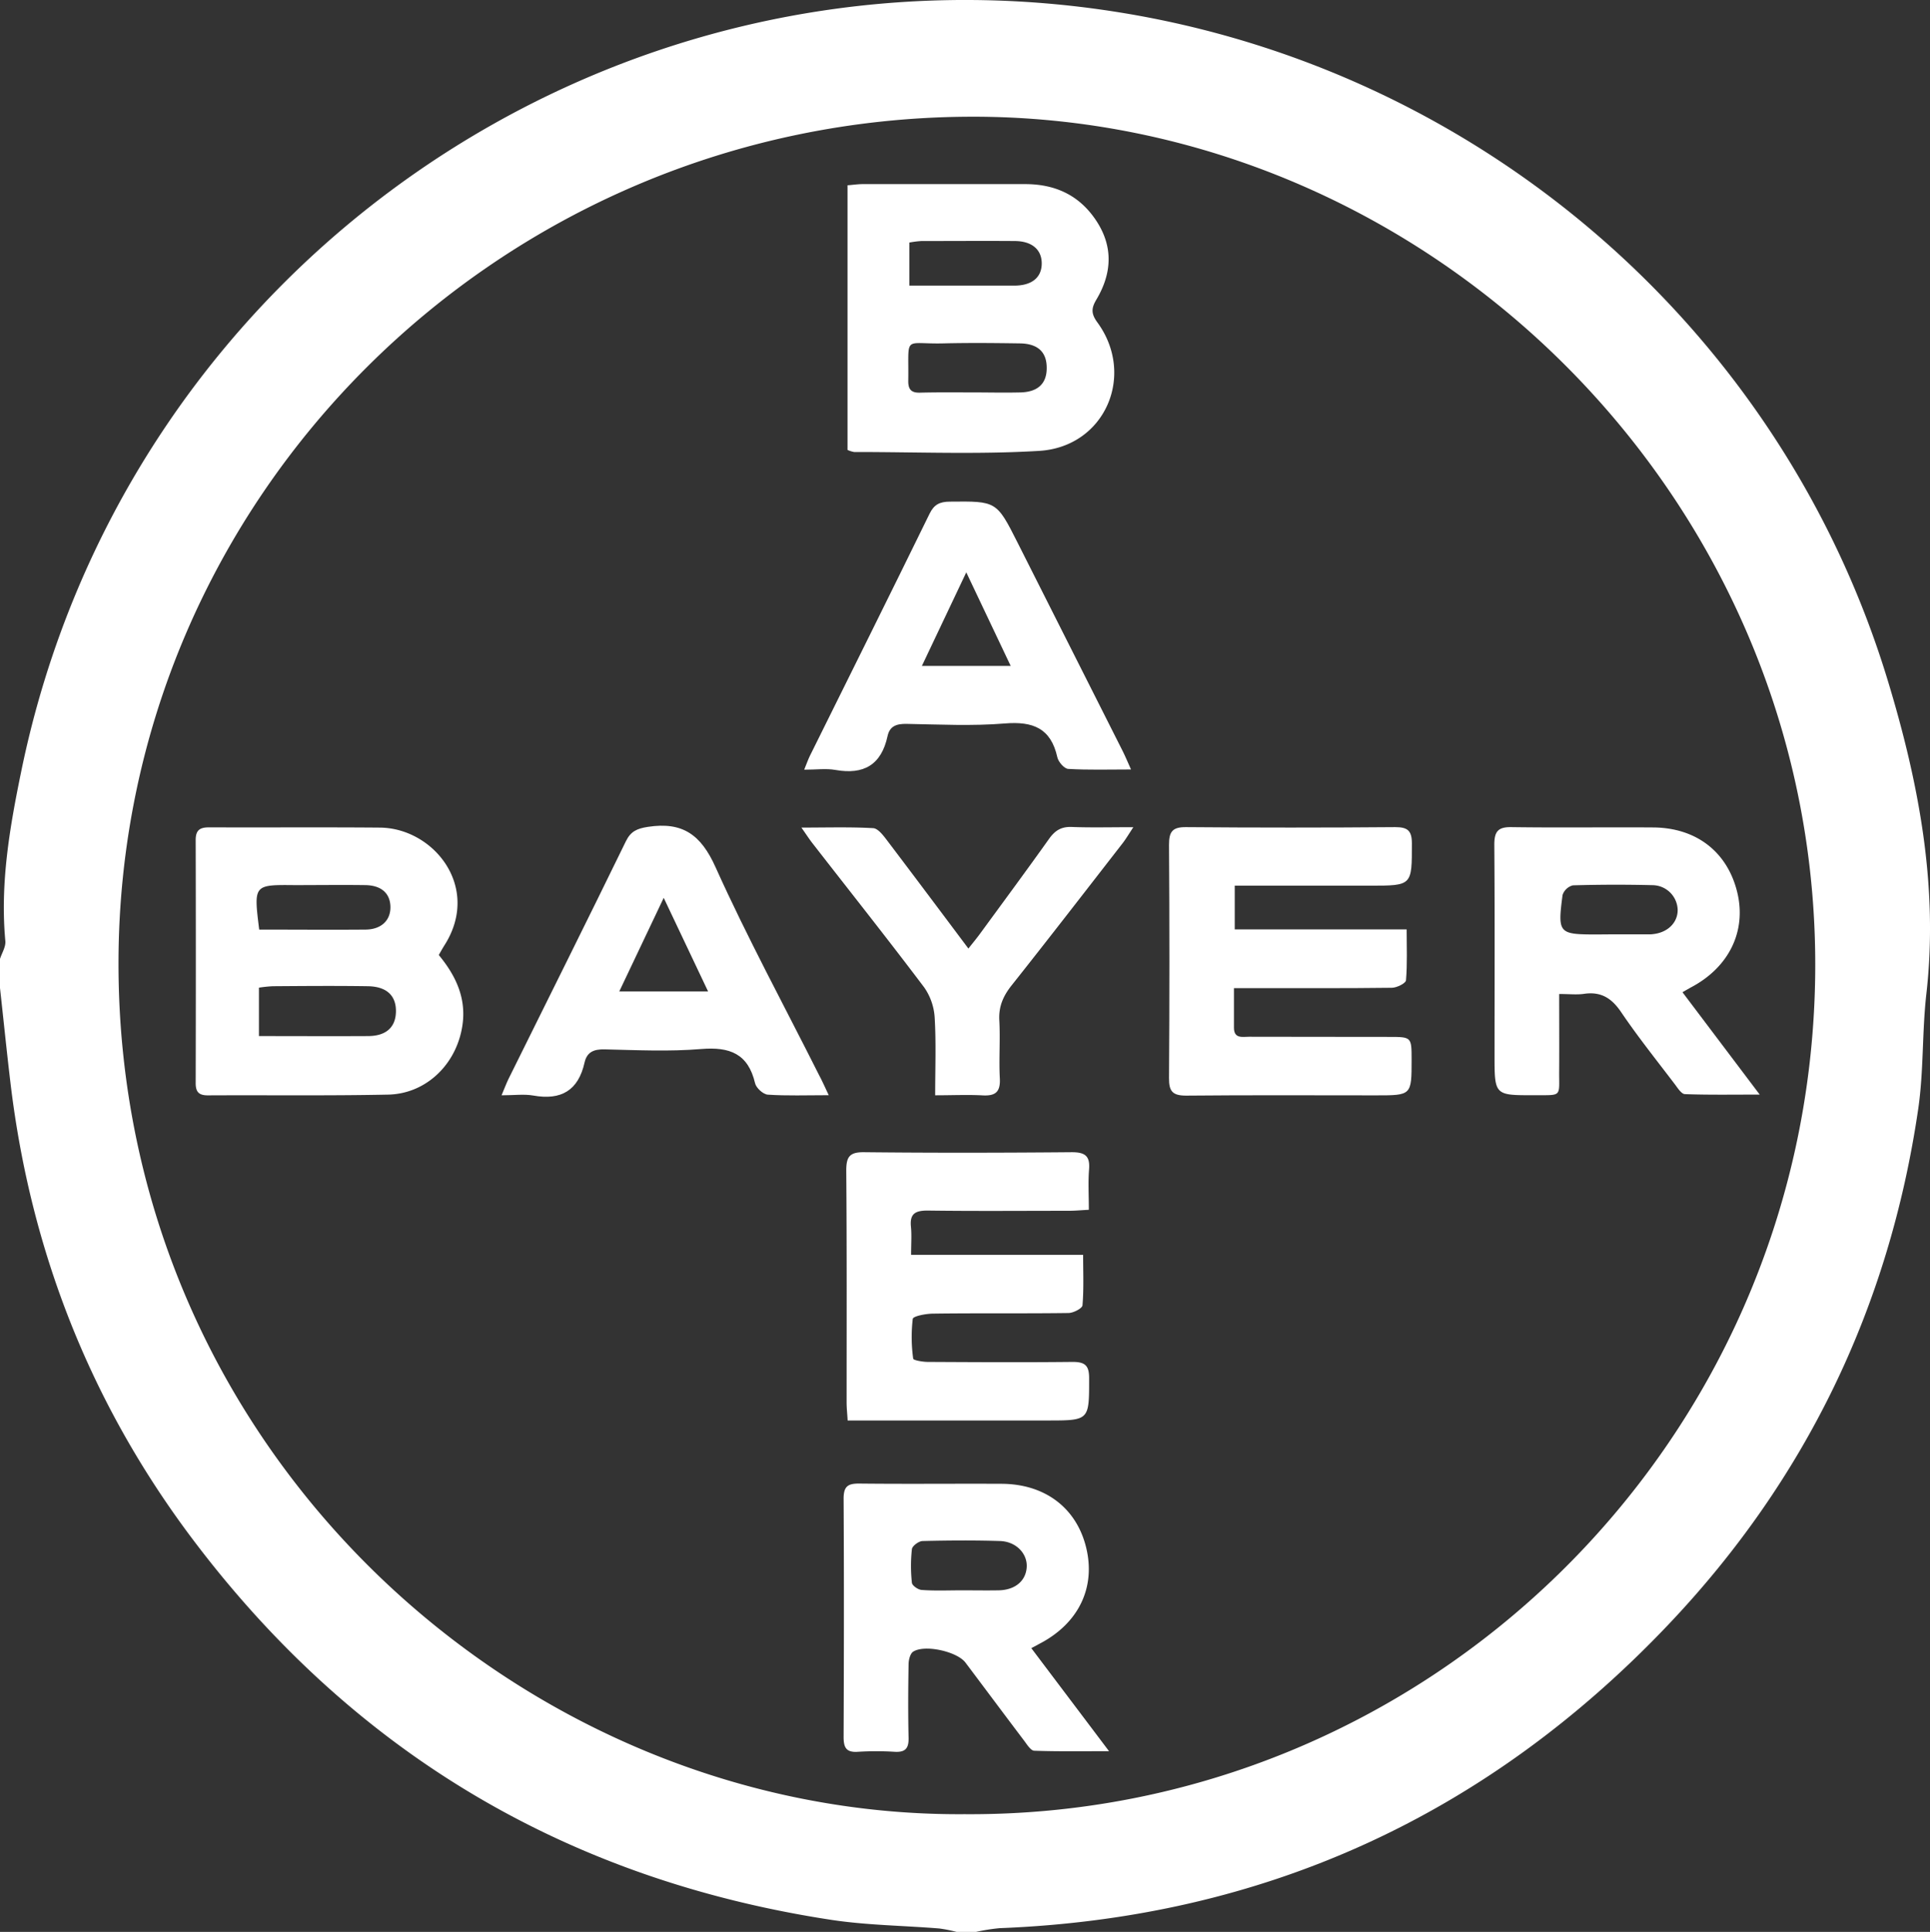
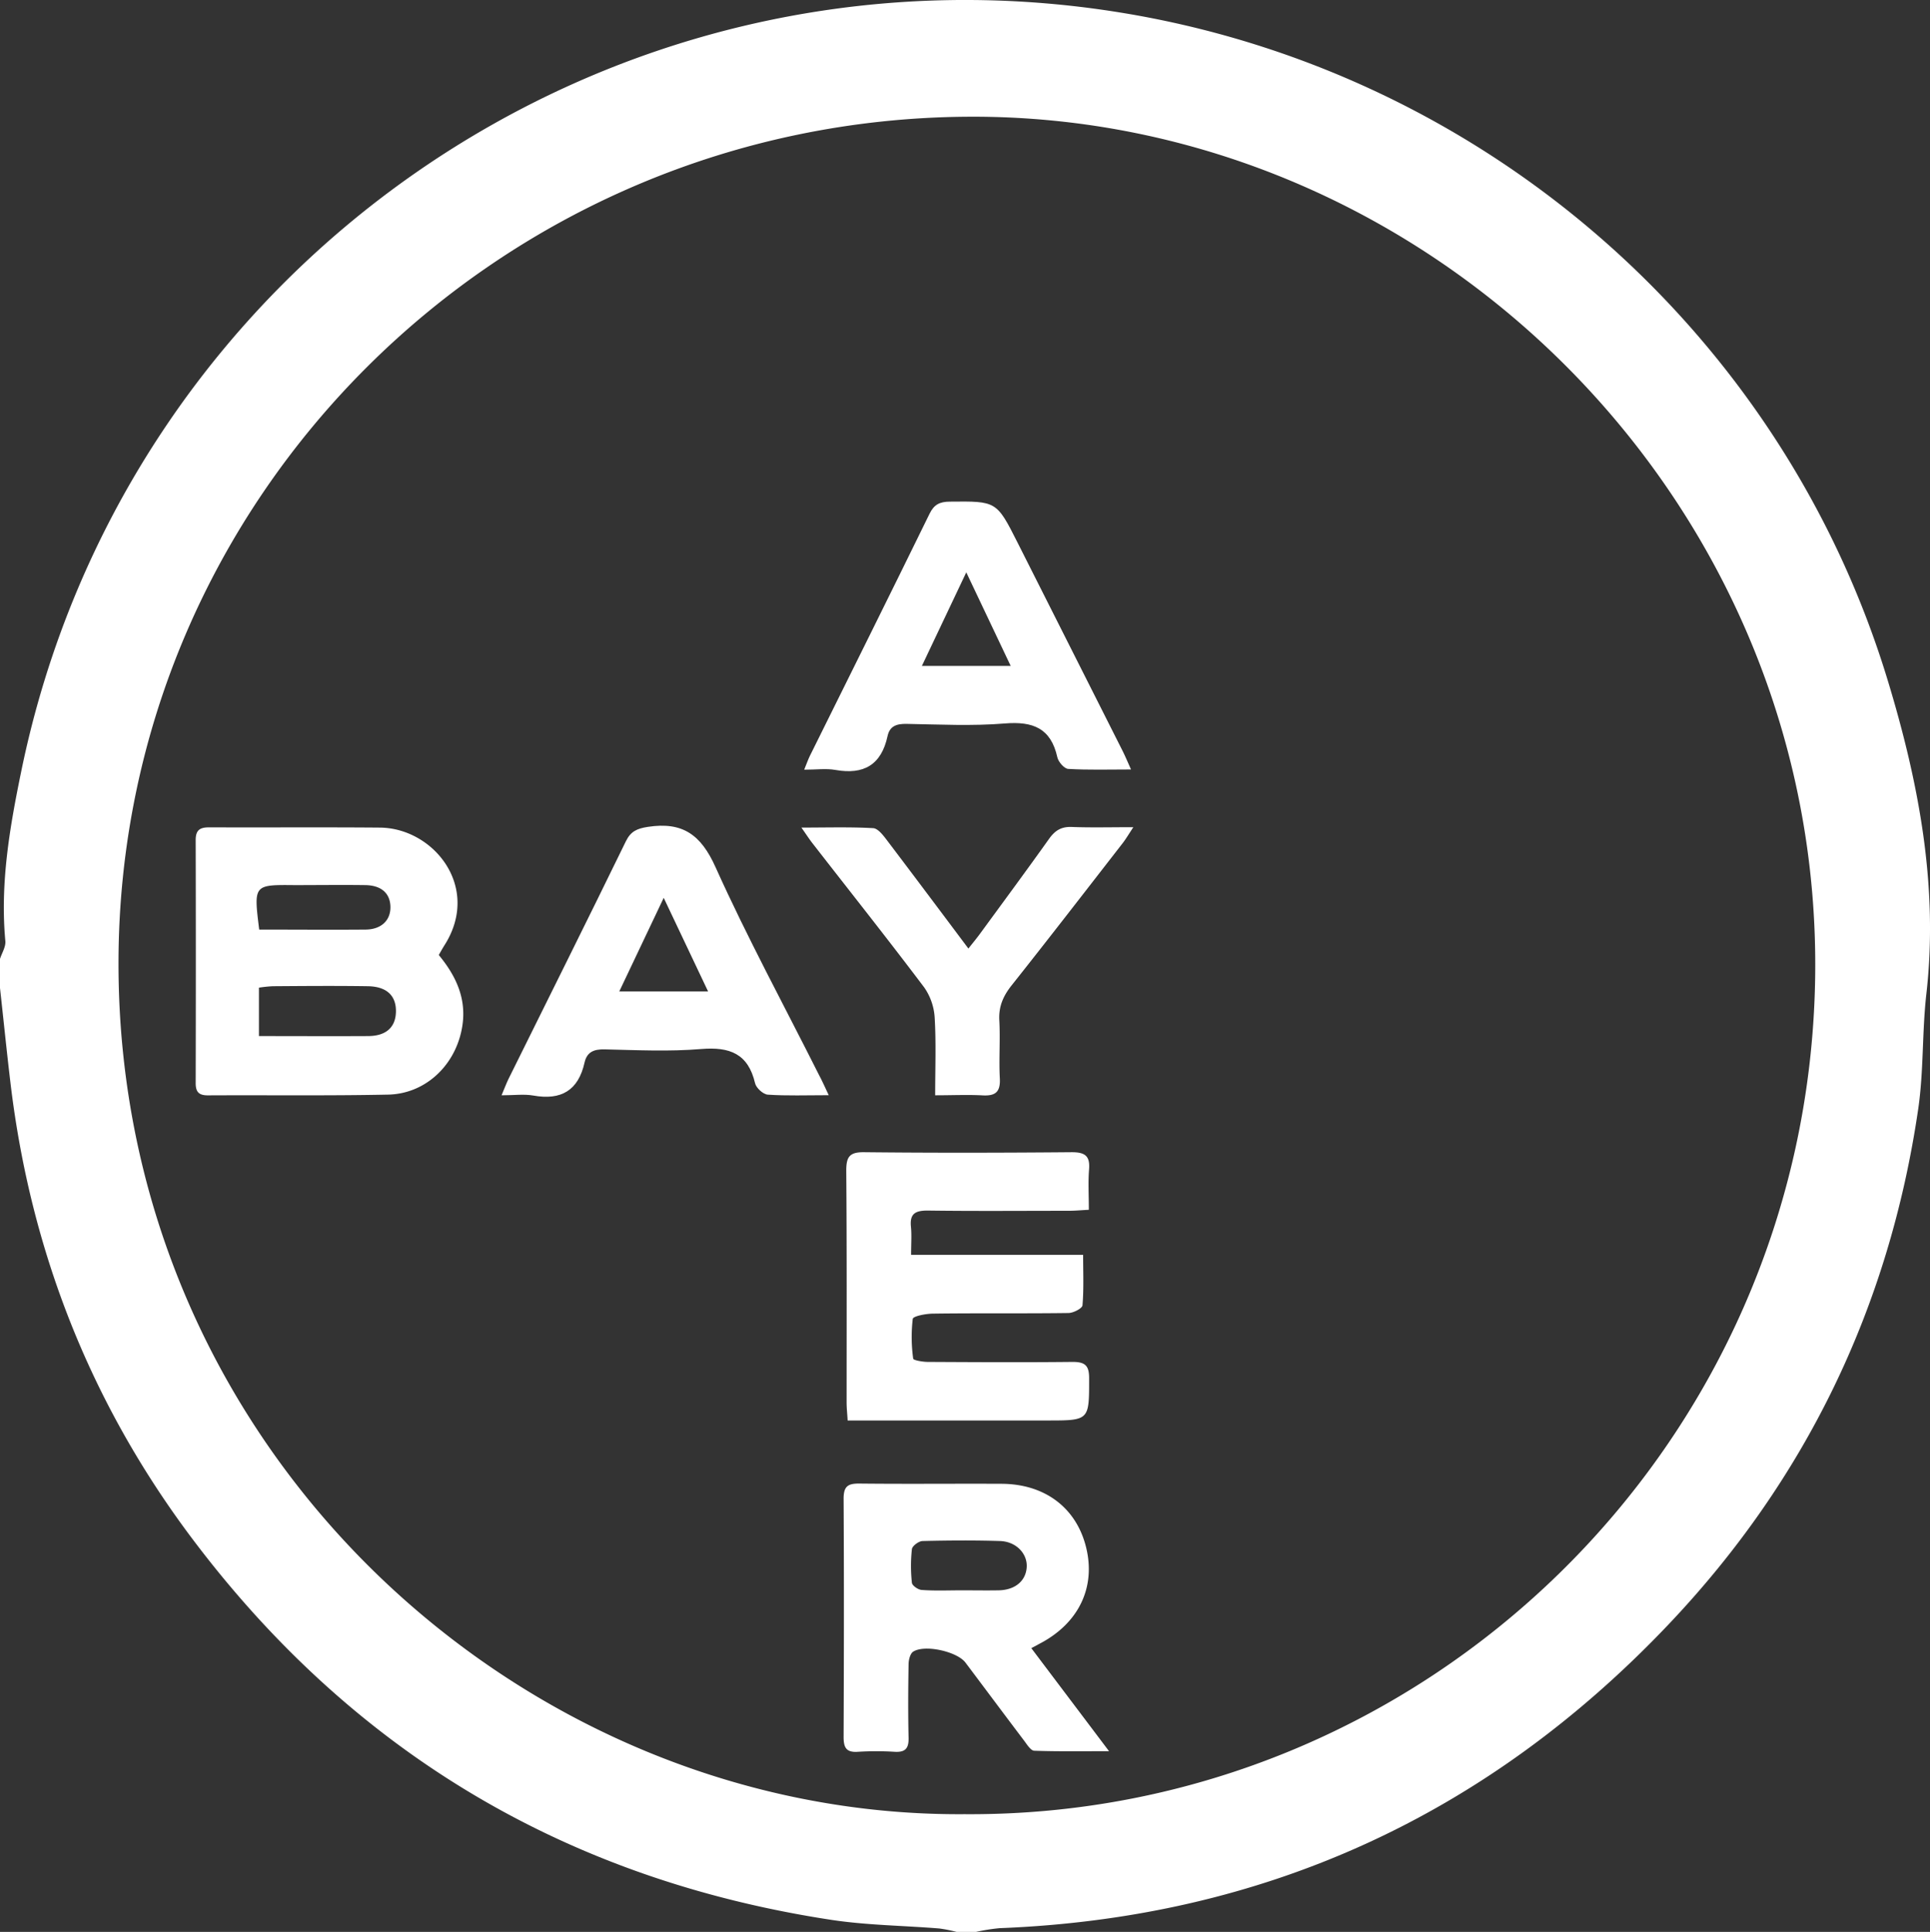
<svg xmlns="http://www.w3.org/2000/svg" viewBox="0 0 598.21 598.66">
  <rect x="0" y="0" width="598.21" height="598.66" fill="#333333" stroke="none" />
  <defs>
    <style>.cls-1{fill:#fff;}</style>
  </defs>
  <g id="Livello_2" data-name="Livello 2">
    <g id="Livello_1-2" data-name="Livello 1">
      <g id="rQHRY8.tif">
        <path class="cls-1" d="M302.5,598.66h-6a45.58,45.58,0,0,0-5.35-1.06c-11.1-.9-22.31-1-33.28-2.64-82.06-12.49-148.37-51.84-198.27-118.13C28.13,435,9.5,387.79,3.27,335.77,2.09,325.91,1.09,316,0,306.15v-9c.59-1.85,1.82-3.74,1.66-5.52C0,273.85,3,256.44,6.55,239.2,38.59,82.58,188.07-21.12,345.79,3.65,458.62,21.37,552.06,102,585.14,210.94c9.58,31.54,15.73,63.72,11.94,97.08-1.35,11.84-.8,23.92-2.53,35.68-9,61.41-34.88,115-77.59,159.9-56.22,59.09-125.33,90.72-207.13,93.9A61.69,61.69,0,0,0,302.5,598.66Zm-3.57-36.48C441.45,563.18,560,448.53,562.6,303.7,565.28,155.45,443.13,35.33,300.1,36.17,155.11,37,36.84,153.89,36.73,298.38,36.6,450.12,162.34,563.17,298.93,562.18Z" />
-         <path class="cls-1" d="M262.69,139.42v-82c1.73-.14,3.19-.36,4.66-.37,16.8,0,33.6,0,50.4,0,8.92,0,16.25,3.15,21.47,10.51,5.86,8.24,5.66,16.79.61,25.27-1.54,2.59-1.71,4.28.25,7,12.06,16.39,2.41,38.67-18,39.89-19.05,1.15-38.23.33-57.35.35A8.38,8.38,0,0,1,262.69,139.42ZM301,121.6v0c5.14,0,10.29.13,15.43,0,5.31-.17,8-2.79,8-7.5.05-4.94-2.67-7.6-8.29-7.69-8-.12-15.94-.19-23.9,0-12.49.27-10.49-2.77-10.72,11.74,0,2.58,1,3.57,3.52,3.53C290.37,121.54,295.68,121.6,301,121.6ZM281.86,88.51c11.27,0,21.87,0,32.48,0,5.49,0,8.52-2.52,8.55-6.82s-3-7-8.44-7c-9.62-.07-19.24,0-28.87,0a30.74,30.74,0,0,0-3.72.47Z" />
        <path class="cls-1" d="M136,295.94c5.79,7,9,14.48,7,23.59-2.38,11.05-11.41,19.44-22.72,19.67-18.62.38-37.24.13-55.86.23-2.8,0-3.78-1.06-3.77-3.82q.09-37.65,0-75.31c0-3.19,1.43-3.93,4.25-3.92,17.62.07,35.24-.07,52.87.08,16.46.14,31.2,18.13,20.28,36C137.41,293.46,136.83,294.47,136,295.94ZM80.26,306.06v15c11.54,0,22.66.06,33.77,0,5.61,0,8.56-2.7,8.69-7.45.14-5-2.79-7.9-8.68-8-9.81-.15-19.63-.07-29.44,0A40,40,0,0,0,80.26,306.06Zm.07-18c11.17,0,22.1.09,33,0,5-.06,7.84-3,7.68-7.24-.16-4.07-2.88-6.47-7.79-6.54-7.31-.1-14.63,0-22,0C78.61,274.16,78.61,274.16,80.33,288Z" />
-         <path class="cls-1" d="M382.71,274.44V288H436c0,5.63.23,10.73-.21,15.78-.07.92-2.82,2.29-4.35,2.31-14.3.18-28.6.11-42.89.11h-6.08c0,4.42,0,8.35,0,12.28,0,3.48,2.68,2.79,4.67,2.79,14.46.06,28.93,0,43.39.05,7,0,7,0,7,7.11,0,11,0,11-11.05,11-19.61,0-39.23-.11-58.85.08-4.2,0-5.32-1.34-5.29-5.41q.24-36.16,0-72.32c0-4,1-5.51,5.27-5.47q32.43.27,64.84,0c3.83,0,5.17,1.06,5.17,5.06,0,13.08.14,13.08-13,13.08Z" />
        <path class="cls-1" d="M282.4,388.85h53.32c0,5.54.23,10.62-.2,15.65-.09.95-2.81,2.36-4.33,2.38-14,.19-27.93,0-41.9.19-2.23,0-6.25.76-6.38,1.63a48.5,48.5,0,0,0,.14,12.33c.05.49,2.93,1,4.5,1,15,.08,29.93.16,44.89,0,3.88,0,5.15,1.1,5.14,5.08,0,13.07.13,13.07-13,13.07H262.73c-.12-2.11-.32-3.86-.32-5.62,0-23.94.08-47.89-.11-71.83,0-4.3,1.05-5.73,5.54-5.68,21.45.23,42.9.19,64.35,0,4.09,0,5.71,1.11,5.37,5.32-.32,3.95-.07,7.94-.07,12.52-2.27.12-4.18.3-6.09.31-14.64,0-29.27.13-43.9-.07-3.85,0-5.54,1-5.15,5C282.61,382.71,282.4,385.37,282.4,388.85Z" />
-         <path class="cls-1" d="M521.49,307.47l23.94,31.72c-8.5,0-15.84.13-23.16-.14-1.07,0-2.22-1.82-3.1-3-5.63-7.41-11.46-14.69-16.67-22.38-2.95-4.36-6.26-6.46-11.51-5.7-2.25.33-4.59.05-7.72.05,0,8.21.05,15.95,0,23.69-.08,8.39,1.15,7.63-7.8,7.67-12.22.05-12.23,0-12.23-12.29,0-21.78.09-43.55-.07-65.32,0-4.06,1.1-5.53,5.31-5.46,14.62.21,29.25,0,43.88.1,13.45.07,23.11,7.62,26.13,20.19,2.86,12-2.59,23.14-14.31,29.34C523.46,306.33,522.77,306.74,521.49,307.47Zm-21.6-17.94v0h11.42c.33,0,.66,0,1-.06,4.58-.47,7.71-3.53,7.69-7.52a7.88,7.88,0,0,0-7.65-7.65q-12.41-.31-24.82.05a4.55,4.55,0,0,0-3.21,3c-1.56,11.92-1.22,12.22,10.61,12.22Z" />
        <path class="cls-1" d="M319.66,510.73c7.95,10.55,15.62,20.7,24.09,31.93-8.48,0-15.82.12-23.15-.14-1.07,0-2.21-1.83-3.08-3-6.12-8.08-12.17-16.21-18.27-24.31-2.58-3.43-12.6-5.7-16.21-3.39-.92.59-1.39,2.48-1.42,3.79-.13,7.64-.18,15.29,0,22.93.07,3.22-1,4.5-4.28,4.31a93.23,93.23,0,0,0-11.46,0c-3.65.25-4.41-1.38-4.4-4.68.1-24.59.14-49.18,0-73.78,0-3.89,1.4-4.7,4.94-4.66,14.62.16,29.25,0,43.87.07,13.55,0,23.39,7.45,26.38,19.81s-2.36,23.43-14.38,29.71ZM298.1,492.81v0c3.82,0,7.65.07,11.47,0,5.07-.11,8.38-2.9,8.66-7.13s-3.28-8-8.3-8.15c-8-.25-16-.19-23.94,0-1.19,0-3.22,1.52-3.34,2.51a48,48,0,0,0,0,10.44c.09.86,1.9,2.14,3,2.21C289.77,493,293.94,492.81,298.1,492.81Z" />
        <path class="cls-1" d="M249.26,238.51c.87-2.13,1.24-3.21,1.74-4.23,12.39-25,24.85-50,37.14-75.12,1.4-2.86,3.19-3.68,6.2-3.71,14.54-.15,14.54-.22,21.09,12.76q16.29,32.28,32.57,64.58c.8,1.59,1.48,3.25,2.56,5.65-7,0-13.25.2-19.48-.17-1.23-.08-3.05-2.19-3.36-3.63-2-9-7.57-11.16-16.26-10.45-10.08.83-20.28.31-30.43.13-3.08-.06-5.25.63-5.93,3.78-1.92,8.9-7.35,12.06-16.16,10.49C256.07,238.08,253,238.51,249.26,238.51Zm50.24-61.15-13.76,29h27.53Z" />
        <path class="cls-1" d="M256.87,339.38c-7,0-13,.23-18.9-.17-1.43-.1-3.59-2.07-3.93-3.53-2.15-9.18-7.87-11.34-16.7-10.61-9.91.83-20,.34-29.92.11-3.34-.08-5.5.8-6.24,4.1-1.94,8.64-7.25,11.74-15.85,10.21-2.89-.51-5.94-.08-9.87-.08.91-2.13,1.44-3.58,2.12-5C169.73,309.86,182,285.31,194,260.68c1.5-3.07,3.44-3.93,6.81-4.45,10.78-1.66,16.47,2.44,21,12.55,9.82,21.8,21.26,42.87,32,64.25C254.76,334.78,255.55,336.58,256.87,339.38Zm-51.15-61.16-13.77,29h27.52C214.85,297.5,210.58,288.5,205.72,278.22Z" />
        <path class="cls-1" d="M289.86,339.41c0-8.44.31-16.23-.15-24a18.24,18.24,0,0,0-3.25-9.43c-11.31-15-23-29.71-34.52-44.53-1-1.26-1.86-2.6-3.54-5,8.16,0,15.21-.22,22.23.18,1.51.08,3.13,2.23,4.28,3.74,8.34,11,16.58,22,25.25,33.57,1.41-1.79,2.53-3.14,3.57-4.55,7.16-9.79,14.38-19.55,21.42-29.43,1.8-2.54,3.74-3.82,7-3.7,6,.23,11.93.07,19.14.07-1.49,2.24-2.33,3.69-3.35,5-11.42,14.69-22.8,29.43-34.37,44-2.62,3.3-4.06,6.56-3.83,10.85.33,6-.16,12,.16,18,.23,4.28-1.43,5.5-5.45,5.25C299.83,339.19,295.2,339.41,289.86,339.41Z" />
      </g>
    </g>
  </g>
</svg>